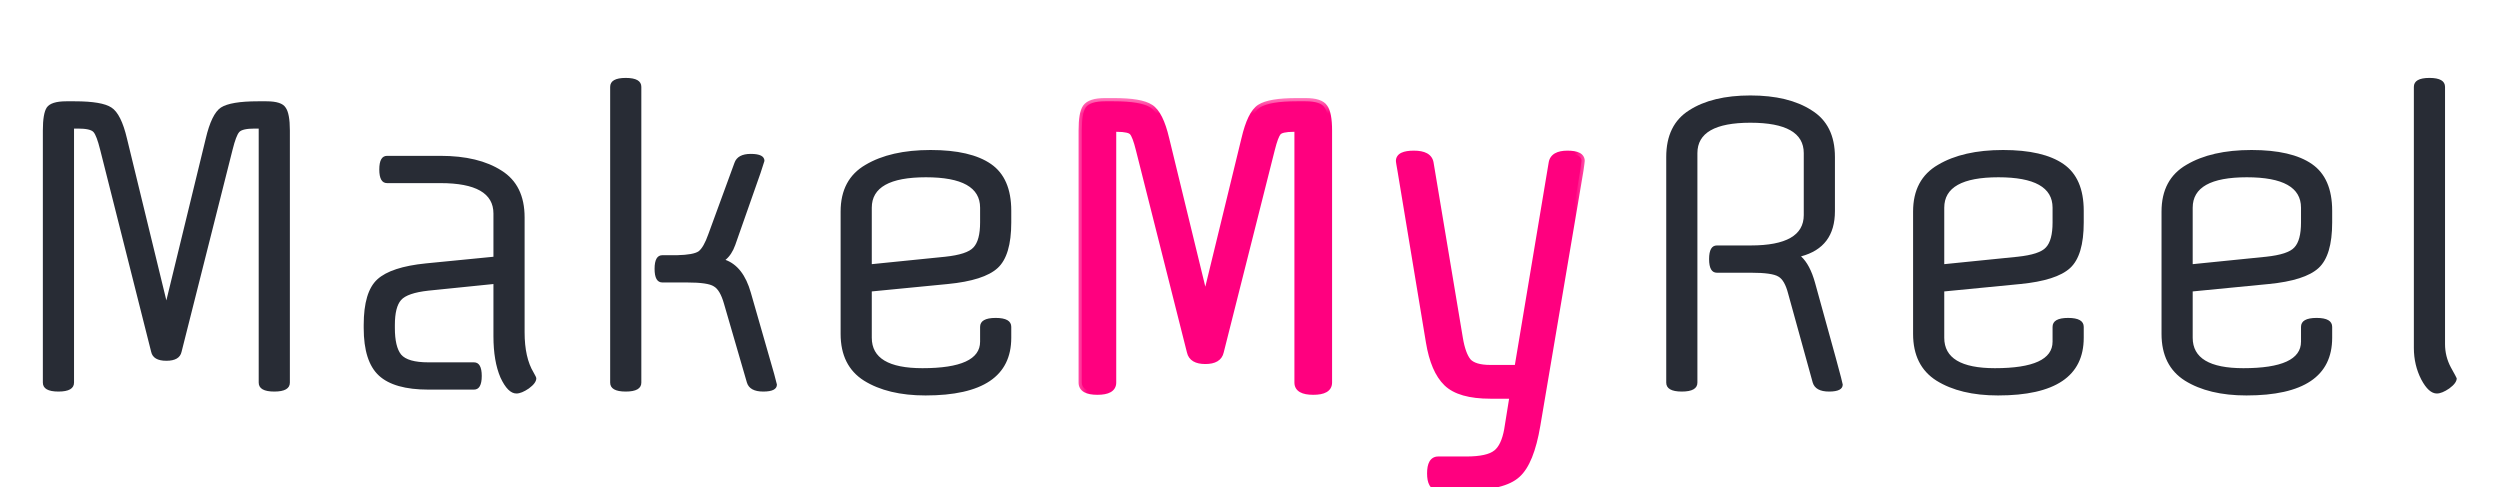
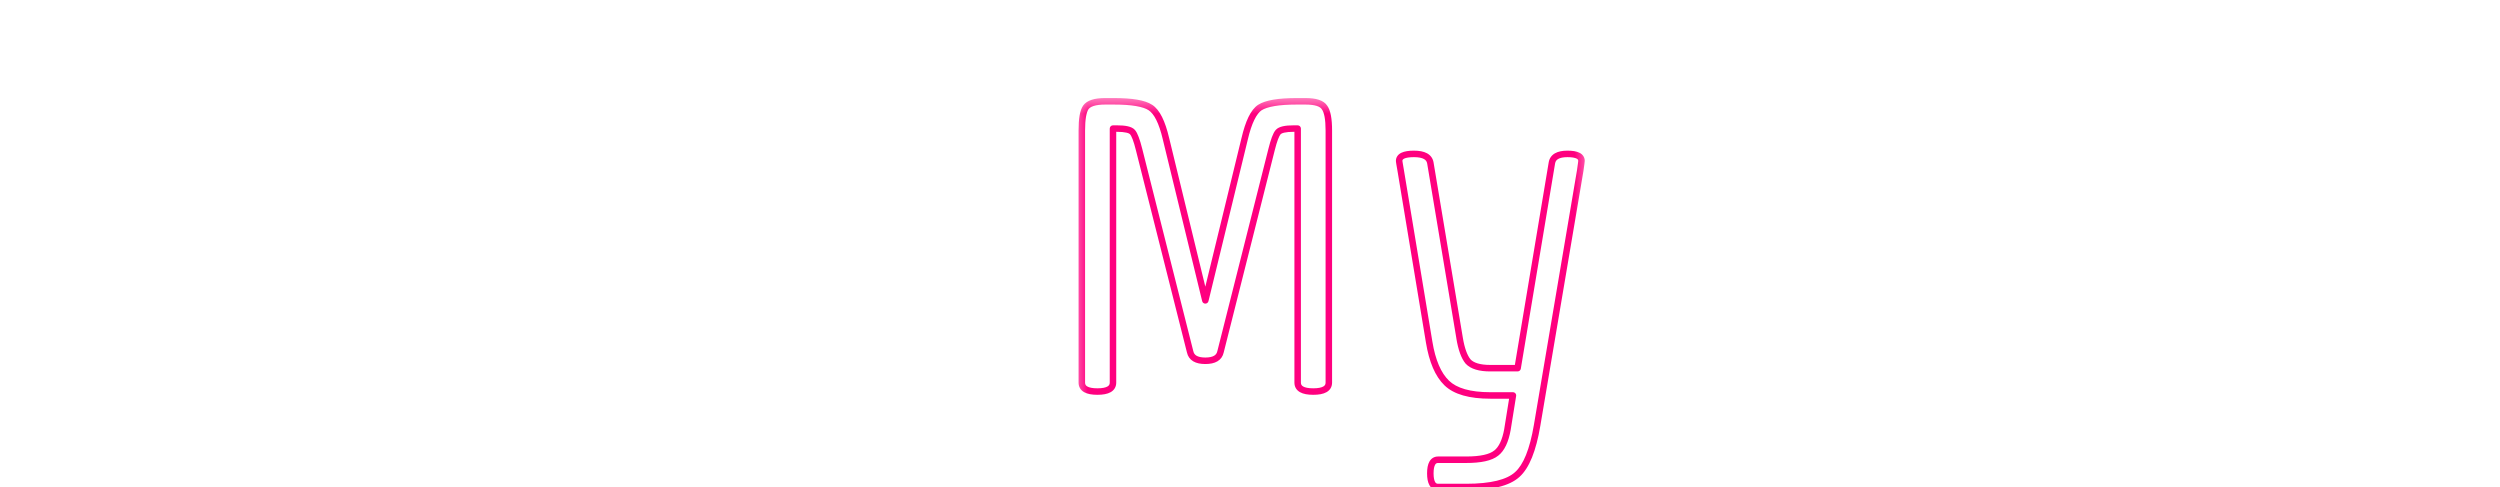
<svg xmlns="http://www.w3.org/2000/svg" width="77" height="15" viewBox="0 0 77 15" fill="none">
-   <path d="M52.88 7.56H53.924C55.012 7.56 55.556 7.248 55.556 6.624V4.716C55.556 4.092 55.008 3.78 53.912 3.78C52.824 3.78 52.28 4.092 52.28 4.716V11.784C52.28 11.968 52.12 12.06 51.8 12.06C51.48 12.06 51.32 11.968 51.32 11.784V4.836C51.32 4.172 51.556 3.692 52.028 3.396C52.5 3.092 53.128 2.94 53.912 2.94C54.696 2.94 55.324 3.092 55.796 3.396C56.276 3.692 56.516 4.172 56.516 4.836V6.504C56.516 7.248 56.168 7.712 55.472 7.896C55.656 8.064 55.8 8.336 55.904 8.712C56.472 10.752 56.756 11.796 56.756 11.844C56.756 11.988 56.616 12.06 56.336 12.06C56.056 12.06 55.888 11.968 55.832 11.784L55.076 9.048C55.004 8.768 54.904 8.592 54.776 8.52C54.648 8.44 54.368 8.4 53.936 8.4H52.88C52.72 8.4 52.64 8.26 52.64 7.98C52.64 7.7 52.72 7.56 52.88 7.56ZM64.179 6.492V6.852C64.179 7.532 64.039 8 63.759 8.256C63.479 8.512 62.967 8.676 62.223 8.748L59.883 8.976V10.404C59.883 11.028 60.403 11.34 61.443 11.34C62.627 11.34 63.219 11.068 63.219 10.524V10.068C63.219 9.884 63.379 9.792 63.699 9.792C64.019 9.792 64.179 9.884 64.179 10.068V10.404C64.179 11.588 63.299 12.18 61.539 12.18C60.763 12.18 60.131 12.028 59.643 11.724C59.163 11.42 58.923 10.94 58.923 10.284V6.516C58.923 5.852 59.179 5.372 59.691 5.076C60.203 4.772 60.871 4.62 61.695 4.62C62.519 4.62 63.139 4.764 63.555 5.052C63.971 5.34 64.179 5.82 64.179 6.492ZM59.883 6.396V8.136L62.139 7.908C62.595 7.86 62.887 7.764 63.015 7.62C63.151 7.476 63.219 7.22 63.219 6.852V6.396C63.219 5.772 62.663 5.46 61.551 5.46C60.439 5.46 59.883 5.772 59.883 6.396ZM71.831 6.492V6.852C71.831 7.532 71.691 8 71.411 8.256C71.131 8.512 70.619 8.676 69.875 8.748L67.535 8.976V10.404C67.535 11.028 68.055 11.34 69.095 11.34C70.279 11.34 70.871 11.068 70.871 10.524V10.068C70.871 9.884 71.031 9.792 71.351 9.792C71.671 9.792 71.831 9.884 71.831 10.068V10.404C71.831 11.588 70.951 12.18 69.191 12.18C68.415 12.18 67.783 12.028 67.295 11.724C66.815 11.42 66.575 10.94 66.575 10.284V6.516C66.575 5.852 66.831 5.372 67.343 5.076C67.855 4.772 68.523 4.62 69.347 4.62C70.171 4.62 70.791 4.764 71.207 5.052C71.623 5.34 71.831 5.82 71.831 6.492ZM67.535 6.396V8.136L69.791 7.908C70.247 7.86 70.539 7.764 70.667 7.62C70.803 7.476 70.871 7.22 70.871 6.852V6.396C70.871 5.772 70.315 5.46 69.203 5.46C68.091 5.46 67.535 5.772 67.535 6.396ZM75.307 2.676V10.596C75.307 10.852 75.367 11.092 75.487 11.316C75.607 11.532 75.667 11.644 75.667 11.652C75.667 11.748 75.591 11.852 75.439 11.964C75.287 12.068 75.159 12.12 75.055 12.12C74.887 12.12 74.727 11.976 74.575 11.688C74.423 11.392 74.347 11.068 74.347 10.716V2.676C74.347 2.492 74.507 2.4 74.827 2.4C75.147 2.4 75.307 2.492 75.307 2.676Z" fill="#282C35" />
  <mask id="path-2-outside-1_1_18" maskUnits="userSpaceOnUse" x="33" y="3" width="16" height="13" fill="black">
    <rect fill="white" x="33" y="3" width="16" height="13" />
    <path d="M39.968 11.784V3.96H39.848C39.592 3.96 39.432 3.996 39.368 4.068C39.304 4.14 39.236 4.32 39.164 4.608L37.592 10.836C37.552 11.02 37.396 11.112 37.124 11.112C36.852 11.112 36.696 11.02 36.656 10.836L35.084 4.608C35.012 4.32 34.944 4.14 34.88 4.068C34.816 3.996 34.656 3.96 34.4 3.96H34.28V11.784C34.28 11.968 34.12 12.06 33.8 12.06C33.48 12.06 33.32 11.968 33.32 11.784V4.02C33.32 3.668 33.36 3.432 33.44 3.312C33.528 3.184 33.728 3.12 34.04 3.12H34.304C34.864 3.12 35.24 3.184 35.432 3.312C35.632 3.44 35.792 3.76 35.912 4.272L37.124 9.252L38.336 4.272C38.456 3.76 38.612 3.44 38.804 3.312C39.004 3.184 39.384 3.12 39.944 3.12H40.208C40.52 3.12 40.716 3.184 40.796 3.312C40.884 3.432 40.928 3.668 40.928 4.02V11.784C40.928 11.968 40.768 12.06 40.448 12.06C40.128 12.06 39.968 11.968 39.968 11.784ZM45.158 15H44.294C44.134 15 44.054 14.86 44.054 14.58C44.054 14.3 44.134 14.16 44.294 14.16H45.158C45.606 14.16 45.914 14.092 46.082 13.956C46.25 13.828 46.366 13.584 46.43 13.224L46.598 12.18H45.902C45.27 12.18 44.822 12.052 44.558 11.796C44.294 11.54 44.114 11.12 44.018 10.536L43.142 5.256C43.11 5.072 43.094 4.972 43.094 4.956C43.094 4.812 43.246 4.74 43.55 4.74C43.854 4.74 44.022 4.832 44.054 5.016L44.954 10.404C45.01 10.748 45.098 10.992 45.218 11.136C45.346 11.272 45.574 11.34 45.902 11.34H46.742L47.798 5.016C47.83 4.832 47.99 4.74 48.278 4.74C48.566 4.74 48.71 4.812 48.71 4.956C48.71 4.972 48.698 5.064 48.674 5.232L47.342 13.104C47.214 13.864 47.01 14.368 46.73 14.616C46.45 14.872 45.926 15 45.158 15Z" />
  </mask>
-   <path d="M39.968 11.784V3.96H39.848C39.592 3.96 39.432 3.996 39.368 4.068C39.304 4.14 39.236 4.32 39.164 4.608L37.592 10.836C37.552 11.02 37.396 11.112 37.124 11.112C36.852 11.112 36.696 11.02 36.656 10.836L35.084 4.608C35.012 4.32 34.944 4.14 34.88 4.068C34.816 3.996 34.656 3.96 34.4 3.96H34.28V11.784C34.28 11.968 34.12 12.06 33.8 12.06C33.48 12.06 33.32 11.968 33.32 11.784V4.02C33.32 3.668 33.36 3.432 33.44 3.312C33.528 3.184 33.728 3.12 34.04 3.12H34.304C34.864 3.12 35.24 3.184 35.432 3.312C35.632 3.44 35.792 3.76 35.912 4.272L37.124 9.252L38.336 4.272C38.456 3.76 38.612 3.44 38.804 3.312C39.004 3.184 39.384 3.12 39.944 3.12H40.208C40.52 3.12 40.716 3.184 40.796 3.312C40.884 3.432 40.928 3.668 40.928 4.02V11.784C40.928 11.968 40.768 12.06 40.448 12.06C40.128 12.06 39.968 11.968 39.968 11.784ZM45.158 15H44.294C44.134 15 44.054 14.86 44.054 14.58C44.054 14.3 44.134 14.16 44.294 14.16H45.158C45.606 14.16 45.914 14.092 46.082 13.956C46.25 13.828 46.366 13.584 46.43 13.224L46.598 12.18H45.902C45.27 12.18 44.822 12.052 44.558 11.796C44.294 11.54 44.114 11.12 44.018 10.536L43.142 5.256C43.11 5.072 43.094 4.972 43.094 4.956C43.094 4.812 43.246 4.74 43.55 4.74C43.854 4.74 44.022 4.832 44.054 5.016L44.954 10.404C45.01 10.748 45.098 10.992 45.218 11.136C45.346 11.272 45.574 11.34 45.902 11.34H46.742L47.798 5.016C47.83 4.832 47.99 4.74 48.278 4.74C48.566 4.74 48.71 4.812 48.71 4.956C48.71 4.972 48.698 5.064 48.674 5.232L47.342 13.104C47.214 13.864 47.01 14.368 46.73 14.616C46.45 14.872 45.926 15 45.158 15Z" fill="#FF007F" />
-   <path d="M39.968 3.96H40.068C40.068 3.905 40.023 3.86 39.968 3.86V3.96ZM39.164 4.608L39.261 4.632L39.261 4.632L39.164 4.608ZM37.592 10.836L37.495 10.812L37.494 10.815L37.592 10.836ZM36.656 10.836L36.754 10.815L36.753 10.812L36.656 10.836ZM35.084 4.608L34.987 4.632L34.987 4.632L35.084 4.608ZM34.28 3.96V3.86C34.225 3.86 34.18 3.905 34.18 3.96H34.28ZM33.44 3.312L33.358 3.255L33.357 3.257L33.44 3.312ZM35.432 3.312L35.377 3.395L35.378 3.396L35.432 3.312ZM35.912 4.272L35.815 4.295L35.815 4.296L35.912 4.272ZM37.124 9.252L37.027 9.276C37.038 9.32 37.078 9.352 37.124 9.352C37.17 9.352 37.21 9.32 37.221 9.276L37.124 9.252ZM38.336 4.272L38.433 4.296L38.433 4.295L38.336 4.272ZM38.804 3.312L38.75 3.228L38.748 3.229L38.804 3.312ZM40.796 3.312L40.711 3.365L40.715 3.371L40.796 3.312ZM40.068 11.784V3.96H39.868V11.784H40.068ZM39.968 3.86H39.848V4.06H39.968V3.86ZM39.848 3.86C39.716 3.86 39.604 3.869 39.514 3.889C39.426 3.909 39.346 3.942 39.293 4.002L39.443 4.134C39.454 4.122 39.486 4.101 39.558 4.085C39.628 4.069 39.724 4.06 39.848 4.06V3.86ZM39.293 4.002C39.248 4.052 39.21 4.129 39.175 4.222C39.14 4.317 39.103 4.438 39.067 4.584L39.261 4.632C39.297 4.49 39.33 4.377 39.362 4.292C39.396 4.205 39.423 4.156 39.443 4.134L39.293 4.002ZM39.067 4.584L37.495 10.812L37.689 10.861L39.261 4.632L39.067 4.584ZM37.494 10.815C37.48 10.881 37.447 10.926 37.394 10.957C37.337 10.99 37.25 11.012 37.124 11.012V11.212C37.27 11.212 37.397 11.188 37.496 11.129C37.599 11.068 37.664 10.975 37.69 10.857L37.494 10.815ZM37.124 11.012C36.998 11.012 36.911 10.99 36.854 10.957C36.801 10.926 36.768 10.881 36.754 10.815L36.558 10.857C36.584 10.975 36.649 11.068 36.752 11.129C36.851 11.188 36.978 11.212 37.124 11.212V11.012ZM36.753 10.812L35.181 4.584L34.987 4.632L36.559 10.861L36.753 10.812ZM35.181 4.584C35.145 4.438 35.108 4.317 35.072 4.222C35.038 4.129 34.999 4.052 34.955 4.002L34.805 4.134C34.825 4.156 34.852 4.205 34.886 4.292C34.918 4.377 34.952 4.49 34.987 4.632L35.181 4.584ZM34.955 4.002C34.902 3.942 34.822 3.909 34.734 3.889C34.644 3.869 34.532 3.86 34.4 3.86V4.06C34.524 4.06 34.62 4.069 34.69 4.085C34.763 4.101 34.794 4.122 34.805 4.134L34.955 4.002ZM34.4 3.86H34.28V4.06H34.4V3.86ZM34.18 3.96V11.784H34.38V3.96H34.18ZM34.18 11.784C34.18 11.84 34.159 11.876 34.11 11.904C34.053 11.937 33.954 11.96 33.8 11.96V12.16C33.966 12.16 34.107 12.137 34.21 12.078C34.321 12.014 34.38 11.912 34.38 11.784H34.18ZM33.8 11.96C33.646 11.96 33.547 11.937 33.49 11.904C33.441 11.876 33.42 11.84 33.42 11.784H33.22C33.22 11.912 33.279 12.014 33.39 12.078C33.493 12.137 33.634 12.16 33.8 12.16V11.96ZM33.42 11.784V4.02H33.22V11.784H33.42ZM33.42 4.02C33.42 3.847 33.43 3.706 33.449 3.596C33.468 3.484 33.495 3.411 33.523 3.367L33.357 3.257C33.306 3.333 33.272 3.438 33.251 3.562C33.23 3.688 33.22 3.841 33.22 4.02H33.42ZM33.522 3.369C33.55 3.328 33.6 3.291 33.687 3.263C33.773 3.236 33.89 3.22 34.04 3.22V3.02C33.878 3.02 33.739 3.036 33.626 3.073C33.512 3.109 33.418 3.168 33.358 3.255L33.522 3.369ZM34.04 3.22H34.304V3.02H34.04V3.22ZM34.304 3.22C34.581 3.22 34.809 3.236 34.989 3.267C35.171 3.298 35.297 3.342 35.377 3.395L35.487 3.229C35.375 3.154 35.217 3.102 35.023 3.069C34.827 3.036 34.587 3.02 34.304 3.02V3.22ZM35.378 3.396C35.457 3.447 35.537 3.541 35.613 3.693C35.688 3.843 35.756 4.043 35.815 4.295L36.009 4.249C35.948 3.989 35.876 3.773 35.791 3.603C35.707 3.435 35.607 3.305 35.486 3.228L35.378 3.396ZM35.815 4.296L37.027 9.276L37.221 9.228L36.009 4.248L35.815 4.296ZM37.221 9.276L38.433 4.296L38.239 4.248L37.027 9.228L37.221 9.276ZM38.433 4.295C38.492 4.043 38.559 3.843 38.633 3.692C38.707 3.54 38.784 3.445 38.859 3.395L38.748 3.229C38.632 3.307 38.535 3.436 38.453 3.604C38.371 3.773 38.3 3.989 38.239 4.249L38.433 4.295ZM38.858 3.396C38.942 3.343 39.072 3.298 39.256 3.267C39.438 3.236 39.667 3.22 39.944 3.22V3.02C39.661 3.02 39.42 3.036 39.222 3.069C39.026 3.102 38.866 3.153 38.75 3.228L38.858 3.396ZM39.944 3.22H40.208V3.02H39.944V3.22ZM40.208 3.22C40.358 3.22 40.474 3.236 40.558 3.263C40.642 3.29 40.688 3.327 40.711 3.365L40.881 3.259C40.825 3.169 40.732 3.11 40.62 3.073C40.508 3.036 40.37 3.02 40.208 3.02V3.22ZM40.715 3.371C40.747 3.414 40.776 3.486 40.797 3.597C40.817 3.707 40.828 3.848 40.828 4.02H41.028C41.028 3.84 41.017 3.687 40.993 3.561C40.97 3.436 40.933 3.33 40.877 3.253L40.715 3.371ZM40.828 4.02V11.784H41.028V4.02H40.828ZM40.828 11.784C40.828 11.84 40.807 11.876 40.758 11.904C40.701 11.937 40.602 11.96 40.448 11.96V12.16C40.614 12.16 40.755 12.137 40.858 12.078C40.969 12.014 41.028 11.912 41.028 11.784H40.828ZM40.448 11.96C40.294 11.96 40.195 11.937 40.138 11.904C40.089 11.876 40.068 11.84 40.068 11.784H39.868C39.868 11.912 39.927 12.014 40.038 12.078C40.141 12.137 40.282 12.16 40.448 12.16V11.96ZM46.082 13.956L46.022 13.876L46.019 13.878L46.082 13.956ZM46.43 13.224L46.529 13.242L46.529 13.24L46.43 13.224ZM46.598 12.18L46.697 12.196C46.702 12.167 46.693 12.137 46.674 12.115C46.655 12.093 46.627 12.08 46.598 12.08V12.18ZM44.558 11.796L44.489 11.868L44.489 11.868L44.558 11.796ZM44.018 10.536L44.117 10.52L44.117 10.52L44.018 10.536ZM43.142 5.256L43.241 5.24L43.241 5.239L43.142 5.256ZM44.054 5.016L44.153 5L44.153 4.999L44.054 5.016ZM44.954 10.404L45.053 10.388L45.053 10.387L44.954 10.404ZM45.218 11.136L45.141 11.2L45.145 11.204L45.218 11.136ZM46.742 11.34V11.44C46.791 11.44 46.833 11.405 46.841 11.357L46.742 11.34ZM47.798 5.016L47.7 4.999L47.7 5L47.798 5.016ZM48.674 5.232L48.773 5.249L48.773 5.246L48.674 5.232ZM47.342 13.104L47.244 13.087L47.244 13.087L47.342 13.104ZM46.73 14.616L46.664 14.541L46.663 14.542L46.73 14.616ZM45.158 14.9H44.294V15.1H45.158V14.9ZM44.294 14.9C44.25 14.9 44.223 14.884 44.201 14.845C44.174 14.798 44.154 14.714 44.154 14.58H43.954C43.954 14.726 43.974 14.852 44.027 14.945C44.085 15.046 44.178 15.1 44.294 15.1V14.9ZM44.154 14.58C44.154 14.446 44.174 14.362 44.201 14.315C44.223 14.275 44.25 14.26 44.294 14.26V14.06C44.178 14.06 44.085 14.114 44.027 14.215C43.974 14.308 43.954 14.434 43.954 14.58H44.154ZM44.294 14.26H45.158V14.06H44.294V14.26ZM45.158 14.26C45.609 14.26 45.948 14.193 46.145 14.034L46.019 13.878C45.88 13.991 45.604 14.06 45.158 14.06V14.26ZM46.143 14.036C46.341 13.884 46.463 13.61 46.529 13.242L46.332 13.207C46.269 13.558 46.159 13.771 46.022 13.877L46.143 14.036ZM46.529 13.24L46.697 12.196L46.499 12.164L46.331 13.208L46.529 13.24ZM46.598 12.08H45.902V12.28H46.598V12.08ZM45.902 12.08C45.279 12.08 44.864 11.953 44.628 11.724L44.489 11.868C44.781 12.151 45.261 12.28 45.902 12.28V12.08ZM44.628 11.724C44.386 11.49 44.211 11.095 44.117 10.52L43.919 10.552C44.017 11.146 44.202 11.59 44.489 11.868L44.628 11.724ZM44.117 10.52L43.241 5.24L43.044 5.272L43.919 10.552L44.117 10.52ZM43.241 5.239C43.225 5.147 43.213 5.077 43.205 5.027C43.201 5.002 43.198 4.984 43.196 4.97C43.194 4.953 43.194 4.952 43.194 4.956H42.994C42.994 4.968 42.996 4.985 42.998 4.997C43 5.013 43.003 5.034 43.007 5.059C43.016 5.109 43.028 5.181 43.044 5.273L43.241 5.239ZM43.194 4.956C43.194 4.939 43.198 4.928 43.205 4.919C43.211 4.91 43.224 4.897 43.251 4.884C43.307 4.858 43.403 4.84 43.55 4.84V4.64C43.394 4.64 43.262 4.658 43.165 4.704C43.116 4.727 43.072 4.759 43.041 4.804C43.009 4.849 42.994 4.901 42.994 4.956H43.194ZM43.55 4.84C43.694 4.84 43.793 4.862 43.856 4.897C43.914 4.929 43.945 4.972 43.956 5.033L44.153 4.999C44.131 4.876 44.062 4.781 43.952 4.721C43.847 4.664 43.71 4.64 43.55 4.64V4.84ZM43.956 5.032L44.856 10.421L45.053 10.387L44.153 5L43.956 5.032ZM44.855 10.42C44.912 10.769 45.004 11.035 45.141 11.2L45.295 11.072C45.193 10.949 45.108 10.727 45.053 10.388L44.855 10.42ZM45.145 11.204C45.302 11.371 45.566 11.44 45.902 11.44V11.24C45.582 11.24 45.39 11.173 45.291 11.068L45.145 11.204ZM45.902 11.44H46.742V11.24H45.902V11.44ZM46.841 11.357L47.897 5.032L47.7 5L46.644 11.323L46.841 11.357ZM47.897 5.033C47.908 4.97 47.938 4.927 47.992 4.896C48.051 4.862 48.143 4.84 48.278 4.84V4.64C48.126 4.64 47.994 4.664 47.892 4.722C47.786 4.783 47.721 4.878 47.7 4.999L47.897 5.033ZM48.278 4.84C48.417 4.84 48.506 4.858 48.557 4.883C48.582 4.896 48.594 4.908 48.6 4.917C48.606 4.926 48.61 4.938 48.61 4.956H48.81C48.81 4.902 48.797 4.851 48.766 4.806C48.737 4.761 48.695 4.728 48.647 4.705C48.554 4.658 48.427 4.64 48.278 4.64V4.84ZM48.61 4.956C48.61 4.956 48.608 4.974 48.602 5.024C48.596 5.069 48.587 5.134 48.575 5.218L48.773 5.246C48.785 5.162 48.794 5.097 48.8 5.05C48.806 5.008 48.81 4.972 48.81 4.956H48.61ZM48.576 5.215L47.244 13.087L47.441 13.121L48.773 5.249L48.576 5.215ZM47.244 13.087C47.116 13.845 46.916 14.318 46.664 14.541L46.797 14.691C47.104 14.418 47.312 13.883 47.441 13.121L47.244 13.087ZM46.663 14.542C46.413 14.771 45.923 14.9 45.158 14.9V15.1C45.929 15.1 46.488 14.973 46.798 14.69L46.663 14.542Z" fill="#FF007F" mask="url(#path-2-outside-1_1_18)" />
-   <path d="M7.968 11.784V3.96H7.848C7.592 3.96 7.432 3.996 7.368 4.068C7.304 4.14 7.236 4.32 7.164 4.608L5.592 10.836C5.552 11.02 5.396 11.112 5.124 11.112C4.852 11.112 4.696 11.02 4.656 10.836L3.084 4.608C3.012 4.32 2.944 4.14 2.88 4.068C2.816 3.996 2.656 3.96 2.4 3.96H2.28V11.784C2.28 11.968 2.12 12.06 1.8 12.06C1.48 12.06 1.32 11.968 1.32 11.784V4.02C1.32 3.668 1.36 3.432 1.44 3.312C1.528 3.184 1.728 3.12 2.04 3.12H2.304C2.864 3.12 3.24 3.184 3.432 3.312C3.632 3.44 3.792 3.76 3.912 4.272L5.124 9.252L6.336 4.272C6.456 3.76 6.612 3.44 6.804 3.312C7.004 3.184 7.384 3.12 7.944 3.12H8.208C8.52 3.12 8.716 3.184 8.796 3.312C8.884 3.432 8.928 3.668 8.928 4.02V11.784C8.928 11.968 8.768 12.06 8.448 12.06C8.128 12.06 7.968 11.968 7.968 11.784ZM14.598 12H13.194C12.49 12 11.982 11.856 11.67 11.568C11.358 11.28 11.202 10.792 11.202 10.104V10.008C11.202 9.328 11.342 8.86 11.622 8.604C11.902 8.348 12.402 8.184 13.122 8.112L15.198 7.908V6.576C15.198 5.952 14.654 5.64 13.566 5.64H11.922C11.762 5.64 11.682 5.5 11.682 5.22C11.682 4.94 11.762 4.8 11.922 4.8H13.566C14.35 4.8 14.978 4.952 15.45 5.256C15.922 5.552 16.158 6.032 16.158 6.696V10.236C16.158 10.756 16.25 11.168 16.434 11.472C16.49 11.568 16.518 11.628 16.518 11.652C16.518 11.748 16.442 11.852 16.29 11.964C16.138 12.068 16.01 12.12 15.906 12.12C15.73 12.12 15.566 11.956 15.414 11.628C15.27 11.292 15.198 10.868 15.198 10.356V8.748L13.194 8.952C12.762 9 12.482 9.096 12.354 9.24C12.226 9.384 12.162 9.64 12.162 10.008V10.104C12.162 10.488 12.226 10.76 12.354 10.92C12.49 11.08 12.77 11.16 13.194 11.16H14.598C14.758 11.16 14.838 11.3 14.838 11.58C14.838 11.86 14.758 12 14.598 12ZM19.753 2.676V11.784C19.753 11.968 19.593 12.06 19.273 12.06C18.953 12.06 18.793 11.968 18.793 11.784V2.676C18.793 2.492 18.953 2.4 19.273 2.4C19.593 2.4 19.753 2.492 19.753 2.676ZM23.929 11.844C23.929 11.988 23.789 12.06 23.509 12.06C23.229 12.06 23.061 11.968 23.005 11.784L22.297 9.348C22.217 9.068 22.113 8.892 21.985 8.82C21.865 8.74 21.589 8.7 21.157 8.7H20.401C20.241 8.7 20.161 8.56 20.161 8.28C20.161 8 20.241 7.86 20.401 7.86H20.857C21.193 7.852 21.413 7.812 21.517 7.74C21.621 7.66 21.721 7.484 21.817 7.212L22.621 5.016C22.685 4.832 22.853 4.74 23.125 4.74C23.405 4.74 23.545 4.812 23.545 4.956C23.545 4.964 23.505 5.088 23.425 5.328L22.645 7.548C22.573 7.748 22.473 7.9 22.345 8.004C22.713 8.14 22.973 8.476 23.125 9.012L23.845 11.52C23.901 11.728 23.929 11.836 23.929 11.844ZM31.147 6.492V6.852C31.147 7.532 31.007 8 30.727 8.256C30.447 8.512 29.935 8.676 29.191 8.748L26.851 8.976V10.404C26.851 11.028 27.371 11.34 28.411 11.34C29.595 11.34 30.187 11.068 30.187 10.524V10.068C30.187 9.884 30.347 9.792 30.667 9.792C30.987 9.792 31.147 9.884 31.147 10.068V10.404C31.147 11.588 30.267 12.18 28.507 12.18C27.731 12.18 27.099 12.028 26.611 11.724C26.131 11.42 25.891 10.94 25.891 10.284V6.516C25.891 5.852 26.147 5.372 26.659 5.076C27.171 4.772 27.839 4.62 28.663 4.62C29.487 4.62 30.107 4.764 30.523 5.052C30.939 5.34 31.147 5.82 31.147 6.492ZM26.851 6.396V8.136L29.107 7.908C29.563 7.86 29.855 7.764 29.983 7.62C30.119 7.476 30.187 7.22 30.187 6.852V6.396C30.187 5.772 29.631 5.46 28.519 5.46C27.407 5.46 26.851 5.772 26.851 6.396Z" fill="#282C35" />
+   <path d="M39.968 3.96H40.068C40.068 3.905 40.023 3.86 39.968 3.86V3.96ZM39.164 4.608L39.261 4.632L39.261 4.632L39.164 4.608ZM37.592 10.836L37.495 10.812L37.494 10.815L37.592 10.836ZM36.656 10.836L36.754 10.815L36.753 10.812L36.656 10.836ZM35.084 4.608L34.987 4.632L34.987 4.632L35.084 4.608ZM34.28 3.96V3.86C34.225 3.86 34.18 3.905 34.18 3.96H34.28ZM33.44 3.312L33.358 3.255L33.357 3.257L33.44 3.312ZM35.432 3.312L35.377 3.395L35.378 3.396L35.432 3.312ZM35.912 4.272L35.815 4.295L35.815 4.296L35.912 4.272ZM37.124 9.252L37.027 9.276C37.038 9.32 37.078 9.352 37.124 9.352C37.17 9.352 37.21 9.32 37.221 9.276L37.124 9.252ZM38.336 4.272L38.433 4.296L38.433 4.295L38.336 4.272ZM38.804 3.312L38.75 3.228L38.748 3.229L38.804 3.312ZM40.796 3.312L40.711 3.365L40.715 3.371L40.796 3.312ZM40.068 11.784V3.96H39.868V11.784H40.068ZM39.968 3.86H39.848V4.06H39.968V3.86ZM39.848 3.86C39.716 3.86 39.604 3.869 39.514 3.889C39.426 3.909 39.346 3.942 39.293 4.002L39.443 4.134C39.454 4.122 39.486 4.101 39.558 4.085C39.628 4.069 39.724 4.06 39.848 4.06V3.86ZM39.293 4.002C39.248 4.052 39.21 4.129 39.175 4.222C39.14 4.317 39.103 4.438 39.067 4.584L39.261 4.632C39.297 4.49 39.33 4.377 39.362 4.292C39.396 4.205 39.423 4.156 39.443 4.134L39.293 4.002ZM39.067 4.584L37.495 10.812L37.689 10.861L39.261 4.632L39.067 4.584ZM37.494 10.815C37.48 10.881 37.447 10.926 37.394 10.957C37.337 10.99 37.25 11.012 37.124 11.012V11.212C37.27 11.212 37.397 11.188 37.496 11.129C37.599 11.068 37.664 10.975 37.69 10.857L37.494 10.815ZM37.124 11.012C36.998 11.012 36.911 10.99 36.854 10.957C36.801 10.926 36.768 10.881 36.754 10.815L36.558 10.857C36.584 10.975 36.649 11.068 36.752 11.129C36.851 11.188 36.978 11.212 37.124 11.212V11.012ZM36.753 10.812L35.181 4.584L34.987 4.632L36.559 10.861L36.753 10.812ZM35.181 4.584C35.145 4.438 35.108 4.317 35.072 4.222C35.038 4.129 34.999 4.052 34.955 4.002L34.805 4.134C34.825 4.156 34.852 4.205 34.886 4.292C34.918 4.377 34.952 4.49 34.987 4.632L35.181 4.584ZM34.955 4.002C34.902 3.942 34.822 3.909 34.734 3.889C34.644 3.869 34.532 3.86 34.4 3.86V4.06C34.524 4.06 34.62 4.069 34.69 4.085C34.763 4.101 34.794 4.122 34.805 4.134L34.955 4.002ZM34.4 3.86H34.28V4.06H34.4V3.86ZM34.18 3.96V11.784H34.38V3.96H34.18ZM34.18 11.784C34.18 11.84 34.159 11.876 34.11 11.904C34.053 11.937 33.954 11.96 33.8 11.96V12.16C33.966 12.16 34.107 12.137 34.21 12.078C34.321 12.014 34.38 11.912 34.38 11.784H34.18ZM33.8 11.96C33.646 11.96 33.547 11.937 33.49 11.904C33.441 11.876 33.42 11.84 33.42 11.784H33.22C33.22 11.912 33.279 12.014 33.39 12.078C33.493 12.137 33.634 12.16 33.8 12.16V11.96ZM33.42 11.784V4.02H33.22V11.784H33.42ZM33.42 4.02C33.42 3.847 33.43 3.706 33.449 3.596C33.468 3.484 33.495 3.411 33.523 3.367L33.357 3.257C33.306 3.333 33.272 3.438 33.251 3.562C33.23 3.688 33.22 3.841 33.22 4.02H33.42ZM33.522 3.369C33.55 3.328 33.6 3.291 33.687 3.263C33.773 3.236 33.89 3.22 34.04 3.22V3.02C33.878 3.02 33.739 3.036 33.626 3.073C33.512 3.109 33.418 3.168 33.358 3.255L33.522 3.369ZM34.04 3.22H34.304V3.02H34.04V3.22ZM34.304 3.22C34.581 3.22 34.809 3.236 34.989 3.267C35.171 3.298 35.297 3.342 35.377 3.395L35.487 3.229C35.375 3.154 35.217 3.102 35.023 3.069C34.827 3.036 34.587 3.02 34.304 3.02V3.22ZM35.378 3.396C35.457 3.447 35.537 3.541 35.613 3.693C35.688 3.843 35.756 4.043 35.815 4.295L36.009 4.249C35.948 3.989 35.876 3.773 35.791 3.603C35.707 3.435 35.607 3.305 35.486 3.228L35.378 3.396ZM35.815 4.296L37.027 9.276L37.221 9.228L36.009 4.248L35.815 4.296ZM37.221 9.276L38.433 4.296L38.239 4.248L37.027 9.228L37.221 9.276ZM38.433 4.295C38.492 4.043 38.559 3.843 38.633 3.692C38.707 3.54 38.784 3.445 38.859 3.395L38.748 3.229C38.632 3.307 38.535 3.436 38.453 3.604C38.371 3.773 38.3 3.989 38.239 4.249L38.433 4.295ZM38.858 3.396C38.942 3.343 39.072 3.298 39.256 3.267C39.438 3.236 39.667 3.22 39.944 3.22V3.02C39.661 3.02 39.42 3.036 39.222 3.069C39.026 3.102 38.866 3.153 38.75 3.228L38.858 3.396ZM39.944 3.22H40.208V3.02H39.944V3.22ZM40.208 3.22C40.358 3.22 40.474 3.236 40.558 3.263C40.642 3.29 40.688 3.327 40.711 3.365L40.881 3.259C40.825 3.169 40.732 3.11 40.62 3.073C40.508 3.036 40.37 3.02 40.208 3.02V3.22M40.715 3.371C40.747 3.414 40.776 3.486 40.797 3.597C40.817 3.707 40.828 3.848 40.828 4.02H41.028C41.028 3.84 41.017 3.687 40.993 3.561C40.97 3.436 40.933 3.33 40.877 3.253L40.715 3.371ZM40.828 4.02V11.784H41.028V4.02H40.828ZM40.828 11.784C40.828 11.84 40.807 11.876 40.758 11.904C40.701 11.937 40.602 11.96 40.448 11.96V12.16C40.614 12.16 40.755 12.137 40.858 12.078C40.969 12.014 41.028 11.912 41.028 11.784H40.828ZM40.448 11.96C40.294 11.96 40.195 11.937 40.138 11.904C40.089 11.876 40.068 11.84 40.068 11.784H39.868C39.868 11.912 39.927 12.014 40.038 12.078C40.141 12.137 40.282 12.16 40.448 12.16V11.96ZM46.082 13.956L46.022 13.876L46.019 13.878L46.082 13.956ZM46.43 13.224L46.529 13.242L46.529 13.24L46.43 13.224ZM46.598 12.18L46.697 12.196C46.702 12.167 46.693 12.137 46.674 12.115C46.655 12.093 46.627 12.08 46.598 12.08V12.18ZM44.558 11.796L44.489 11.868L44.489 11.868L44.558 11.796ZM44.018 10.536L44.117 10.52L44.117 10.52L44.018 10.536ZM43.142 5.256L43.241 5.24L43.241 5.239L43.142 5.256ZM44.054 5.016L44.153 5L44.153 4.999L44.054 5.016ZM44.954 10.404L45.053 10.388L45.053 10.387L44.954 10.404ZM45.218 11.136L45.141 11.2L45.145 11.204L45.218 11.136ZM46.742 11.34V11.44C46.791 11.44 46.833 11.405 46.841 11.357L46.742 11.34ZM47.798 5.016L47.7 4.999L47.7 5L47.798 5.016ZM48.674 5.232L48.773 5.249L48.773 5.246L48.674 5.232ZM47.342 13.104L47.244 13.087L47.244 13.087L47.342 13.104ZM46.73 14.616L46.664 14.541L46.663 14.542L46.73 14.616ZM45.158 14.9H44.294V15.1H45.158V14.9ZM44.294 14.9C44.25 14.9 44.223 14.884 44.201 14.845C44.174 14.798 44.154 14.714 44.154 14.58H43.954C43.954 14.726 43.974 14.852 44.027 14.945C44.085 15.046 44.178 15.1 44.294 15.1V14.9ZM44.154 14.58C44.154 14.446 44.174 14.362 44.201 14.315C44.223 14.275 44.25 14.26 44.294 14.26V14.06C44.178 14.06 44.085 14.114 44.027 14.215C43.974 14.308 43.954 14.434 43.954 14.58H44.154ZM44.294 14.26H45.158V14.06H44.294V14.26ZM45.158 14.26C45.609 14.26 45.948 14.193 46.145 14.034L46.019 13.878C45.88 13.991 45.604 14.06 45.158 14.06V14.26ZM46.143 14.036C46.341 13.884 46.463 13.61 46.529 13.242L46.332 13.207C46.269 13.558 46.159 13.771 46.022 13.877L46.143 14.036ZM46.529 13.24L46.697 12.196L46.499 12.164L46.331 13.208L46.529 13.24ZM46.598 12.08H45.902V12.28H46.598V12.08ZM45.902 12.08C45.279 12.08 44.864 11.953 44.628 11.724L44.489 11.868C44.781 12.151 45.261 12.28 45.902 12.28V12.08ZM44.628 11.724C44.386 11.49 44.211 11.095 44.117 10.52L43.919 10.552C44.017 11.146 44.202 11.59 44.489 11.868L44.628 11.724ZM44.117 10.52L43.241 5.24L43.044 5.272L43.919 10.552L44.117 10.52ZM43.241 5.239C43.225 5.147 43.213 5.077 43.205 5.027C43.201 5.002 43.198 4.984 43.196 4.97C43.194 4.953 43.194 4.952 43.194 4.956H42.994C42.994 4.968 42.996 4.985 42.998 4.997C43 5.013 43.003 5.034 43.007 5.059C43.016 5.109 43.028 5.181 43.044 5.273L43.241 5.239ZM43.194 4.956C43.194 4.939 43.198 4.928 43.205 4.919C43.211 4.91 43.224 4.897 43.251 4.884C43.307 4.858 43.403 4.84 43.55 4.84V4.64C43.394 4.64 43.262 4.658 43.165 4.704C43.116 4.727 43.072 4.759 43.041 4.804C43.009 4.849 42.994 4.901 42.994 4.956H43.194ZM43.55 4.84C43.694 4.84 43.793 4.862 43.856 4.897C43.914 4.929 43.945 4.972 43.956 5.033L44.153 4.999C44.131 4.876 44.062 4.781 43.952 4.721C43.847 4.664 43.71 4.64 43.55 4.64V4.84ZM43.956 5.032L44.856 10.421L45.053 10.387L44.153 5L43.956 5.032ZM44.855 10.42C44.912 10.769 45.004 11.035 45.141 11.2L45.295 11.072C45.193 10.949 45.108 10.727 45.053 10.388L44.855 10.42ZM45.145 11.204C45.302 11.371 45.566 11.44 45.902 11.44V11.24C45.582 11.24 45.39 11.173 45.291 11.068L45.145 11.204ZM45.902 11.44H46.742V11.24H45.902V11.44ZM46.841 11.357L47.897 5.032L47.7 5L46.644 11.323L46.841 11.357ZM47.897 5.033C47.908 4.97 47.938 4.927 47.992 4.896C48.051 4.862 48.143 4.84 48.278 4.84V4.64C48.126 4.64 47.994 4.664 47.892 4.722C47.786 4.783 47.721 4.878 47.7 4.999L47.897 5.033ZM48.278 4.84C48.417 4.84 48.506 4.858 48.557 4.883C48.582 4.896 48.594 4.908 48.6 4.917C48.606 4.926 48.61 4.938 48.61 4.956H48.81C48.81 4.902 48.797 4.851 48.766 4.806C48.737 4.761 48.695 4.728 48.647 4.705C48.554 4.658 48.427 4.64 48.278 4.64V4.84ZM48.61 4.956C48.61 4.956 48.608 4.974 48.602 5.024C48.596 5.069 48.587 5.134 48.575 5.218L48.773 5.246C48.785 5.162 48.794 5.097 48.8 5.05C48.806 5.008 48.81 4.972 48.81 4.956H48.61ZM48.576 5.215L47.244 13.087L47.441 13.121L48.773 5.249L48.576 5.215ZM47.244 13.087C47.116 13.845 46.916 14.318 46.664 14.541L46.797 14.691C47.104 14.418 47.312 13.883 47.441 13.121L47.244 13.087ZM46.663 14.542C46.413 14.771 45.923 14.9 45.158 14.9V15.1C45.929 15.1 46.488 14.973 46.798 14.69L46.663 14.542Z" fill="#FF007F" mask="url(#path-2-outside-1_1_18)" />
</svg>